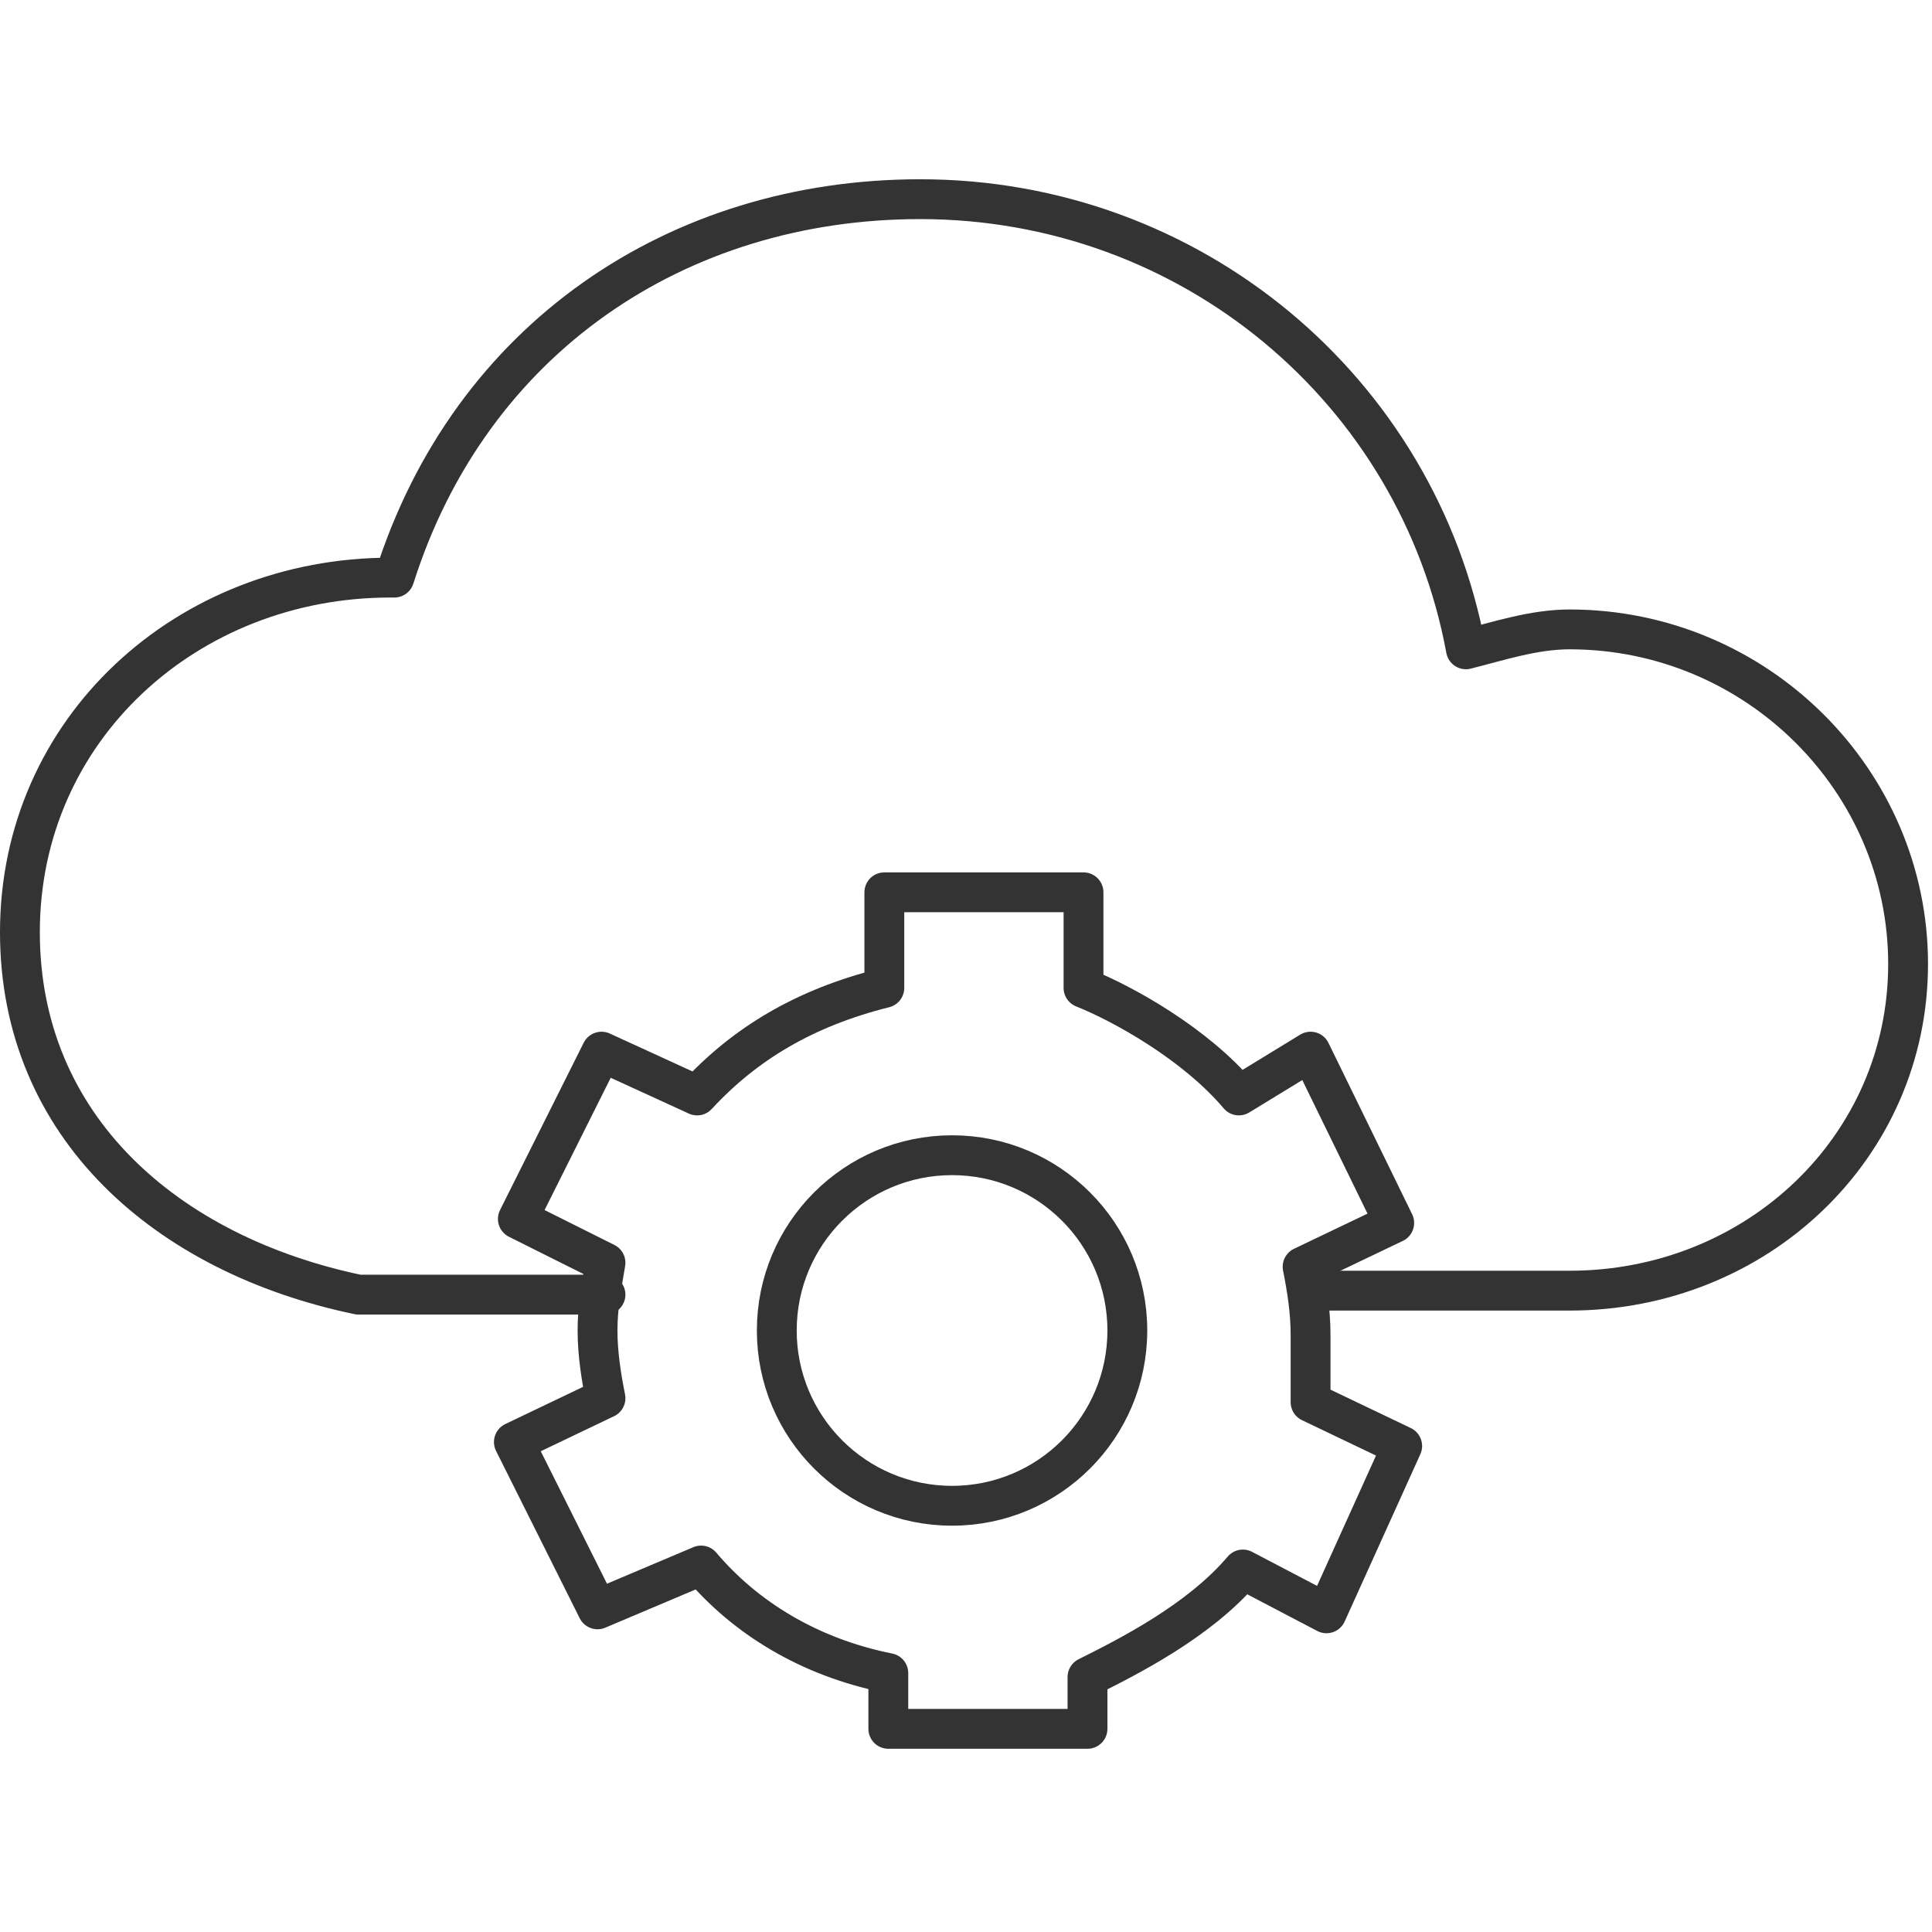
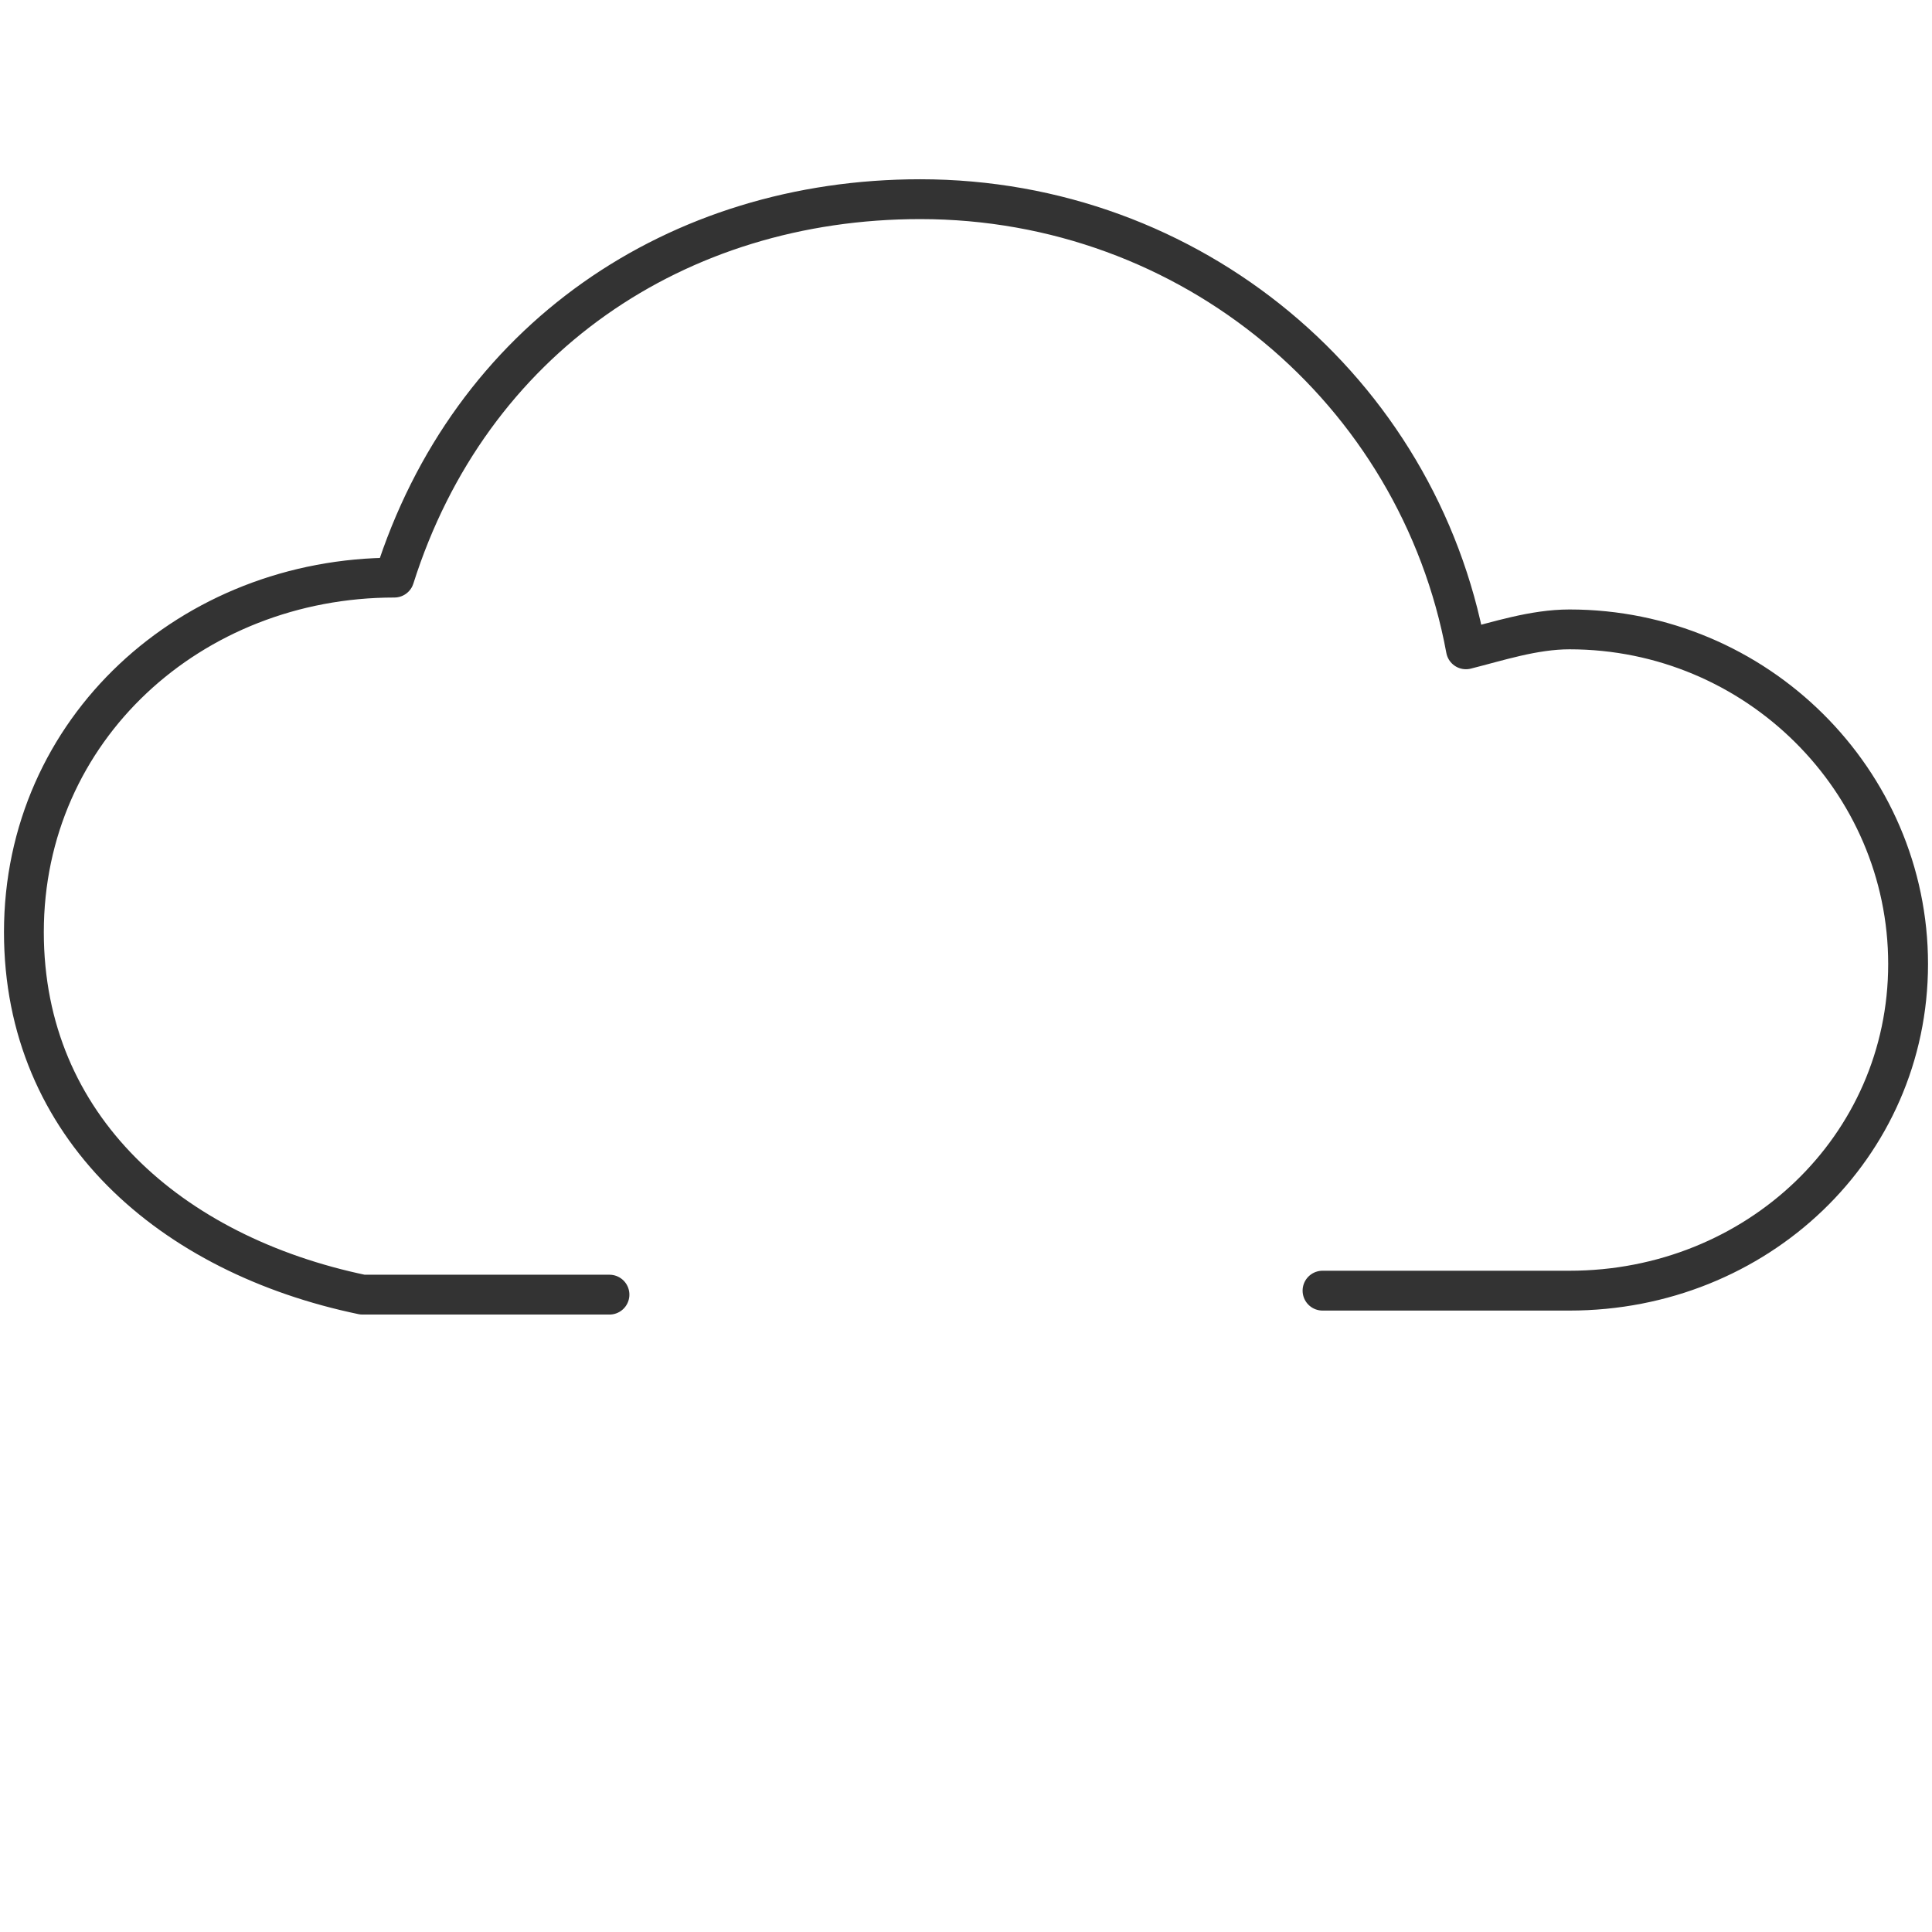
<svg xmlns="http://www.w3.org/2000/svg" enable-background="new 0 0 48.5 48.5" viewBox="0 0 48.5 48.5">
  <g fill="none" stroke="#333" stroke-linecap="round" stroke-linejoin="round" stroke-miterlimit="10">
-     <path d="m33.2 32.4h6.2c4.7 0 8.5-3.6 8.5-8.2s-3.8-8.4-8.5-8.4c-.9 0-1.8.3-2.6.5-1.2-6.5-6.9-11.3-13.7-11.3-6.1 0-11.3 3.5-13.2 9.5h-.1c-5.1 0-9.3 3.8-9.3 8.9 0 4.9 3.7 8.1 8.5 9.1h.1 6.1" />
-     <path d="m32.9 33.5c0-.6-.1-1.2-.2-1.7l2.3-1.1-2.1-4.3-1.8 1.1c-1.1-1.3-2.9-2.3-3.9-2.7v-2.4h-5v2.4c-2 .5-3.5 1.4-4.7 2.7l-2.4-1.1-2.1 4.2 2.2 1.1c-.1.6-.2 1.1-.2 1.7s.1 1.2.2 1.7l-2.3 1.1 2.1 4.2 2.6-1.1c1.1 1.3 2.7 2.3 4.7 2.7v1.4h5v-1.3c1-.5 2.8-1.4 3.9-2.7l2.1 1.1 1.9-4.2-2.3-1.1c0-.5 0-1.1 0-1.7z" />
-     <circle cx="23.9" cy="33.4" r="4.4" />
+     <path d="m33.2 32.4h6.2c4.7 0 8.5-3.6 8.5-8.2s-3.8-8.4-8.5-8.4c-.9 0-1.8.3-2.6.5-1.2-6.5-6.9-11.3-13.7-11.3-6.1 0-11.3 3.5-13.2 9.5c-5.1 0-9.3 3.8-9.3 8.9 0 4.9 3.7 8.1 8.5 9.1h.1 6.1" />
  </g>
</svg>